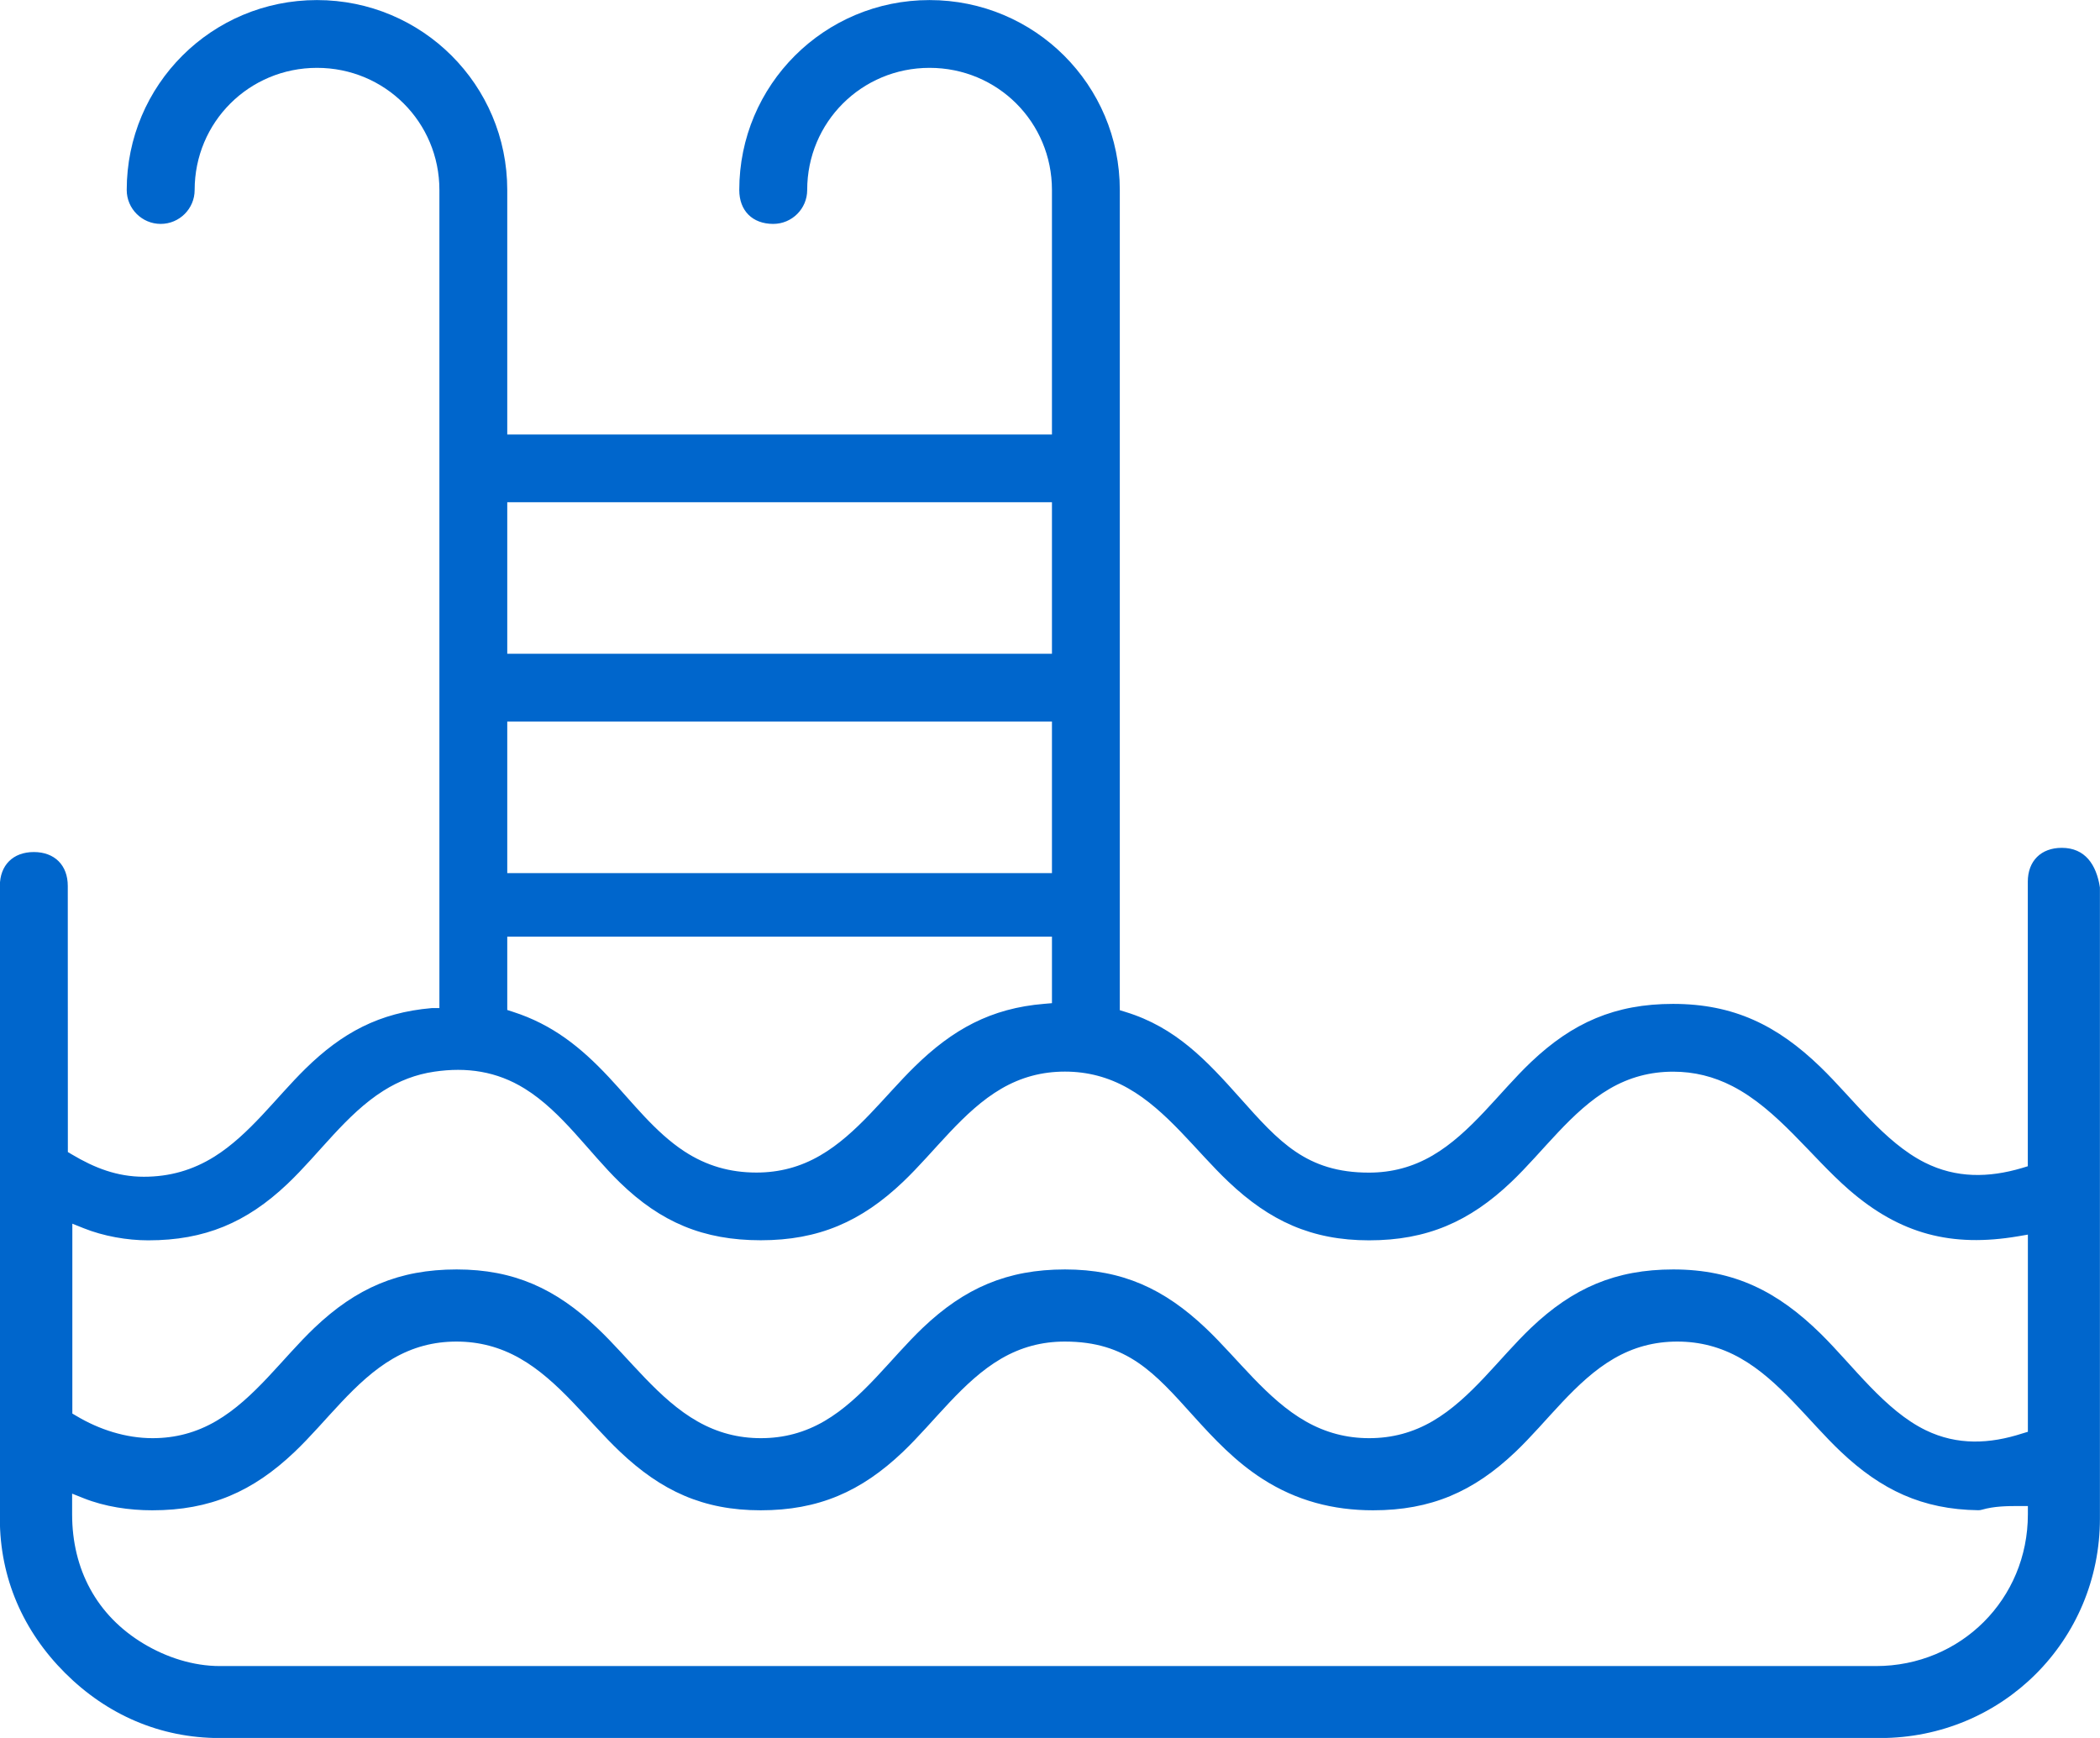
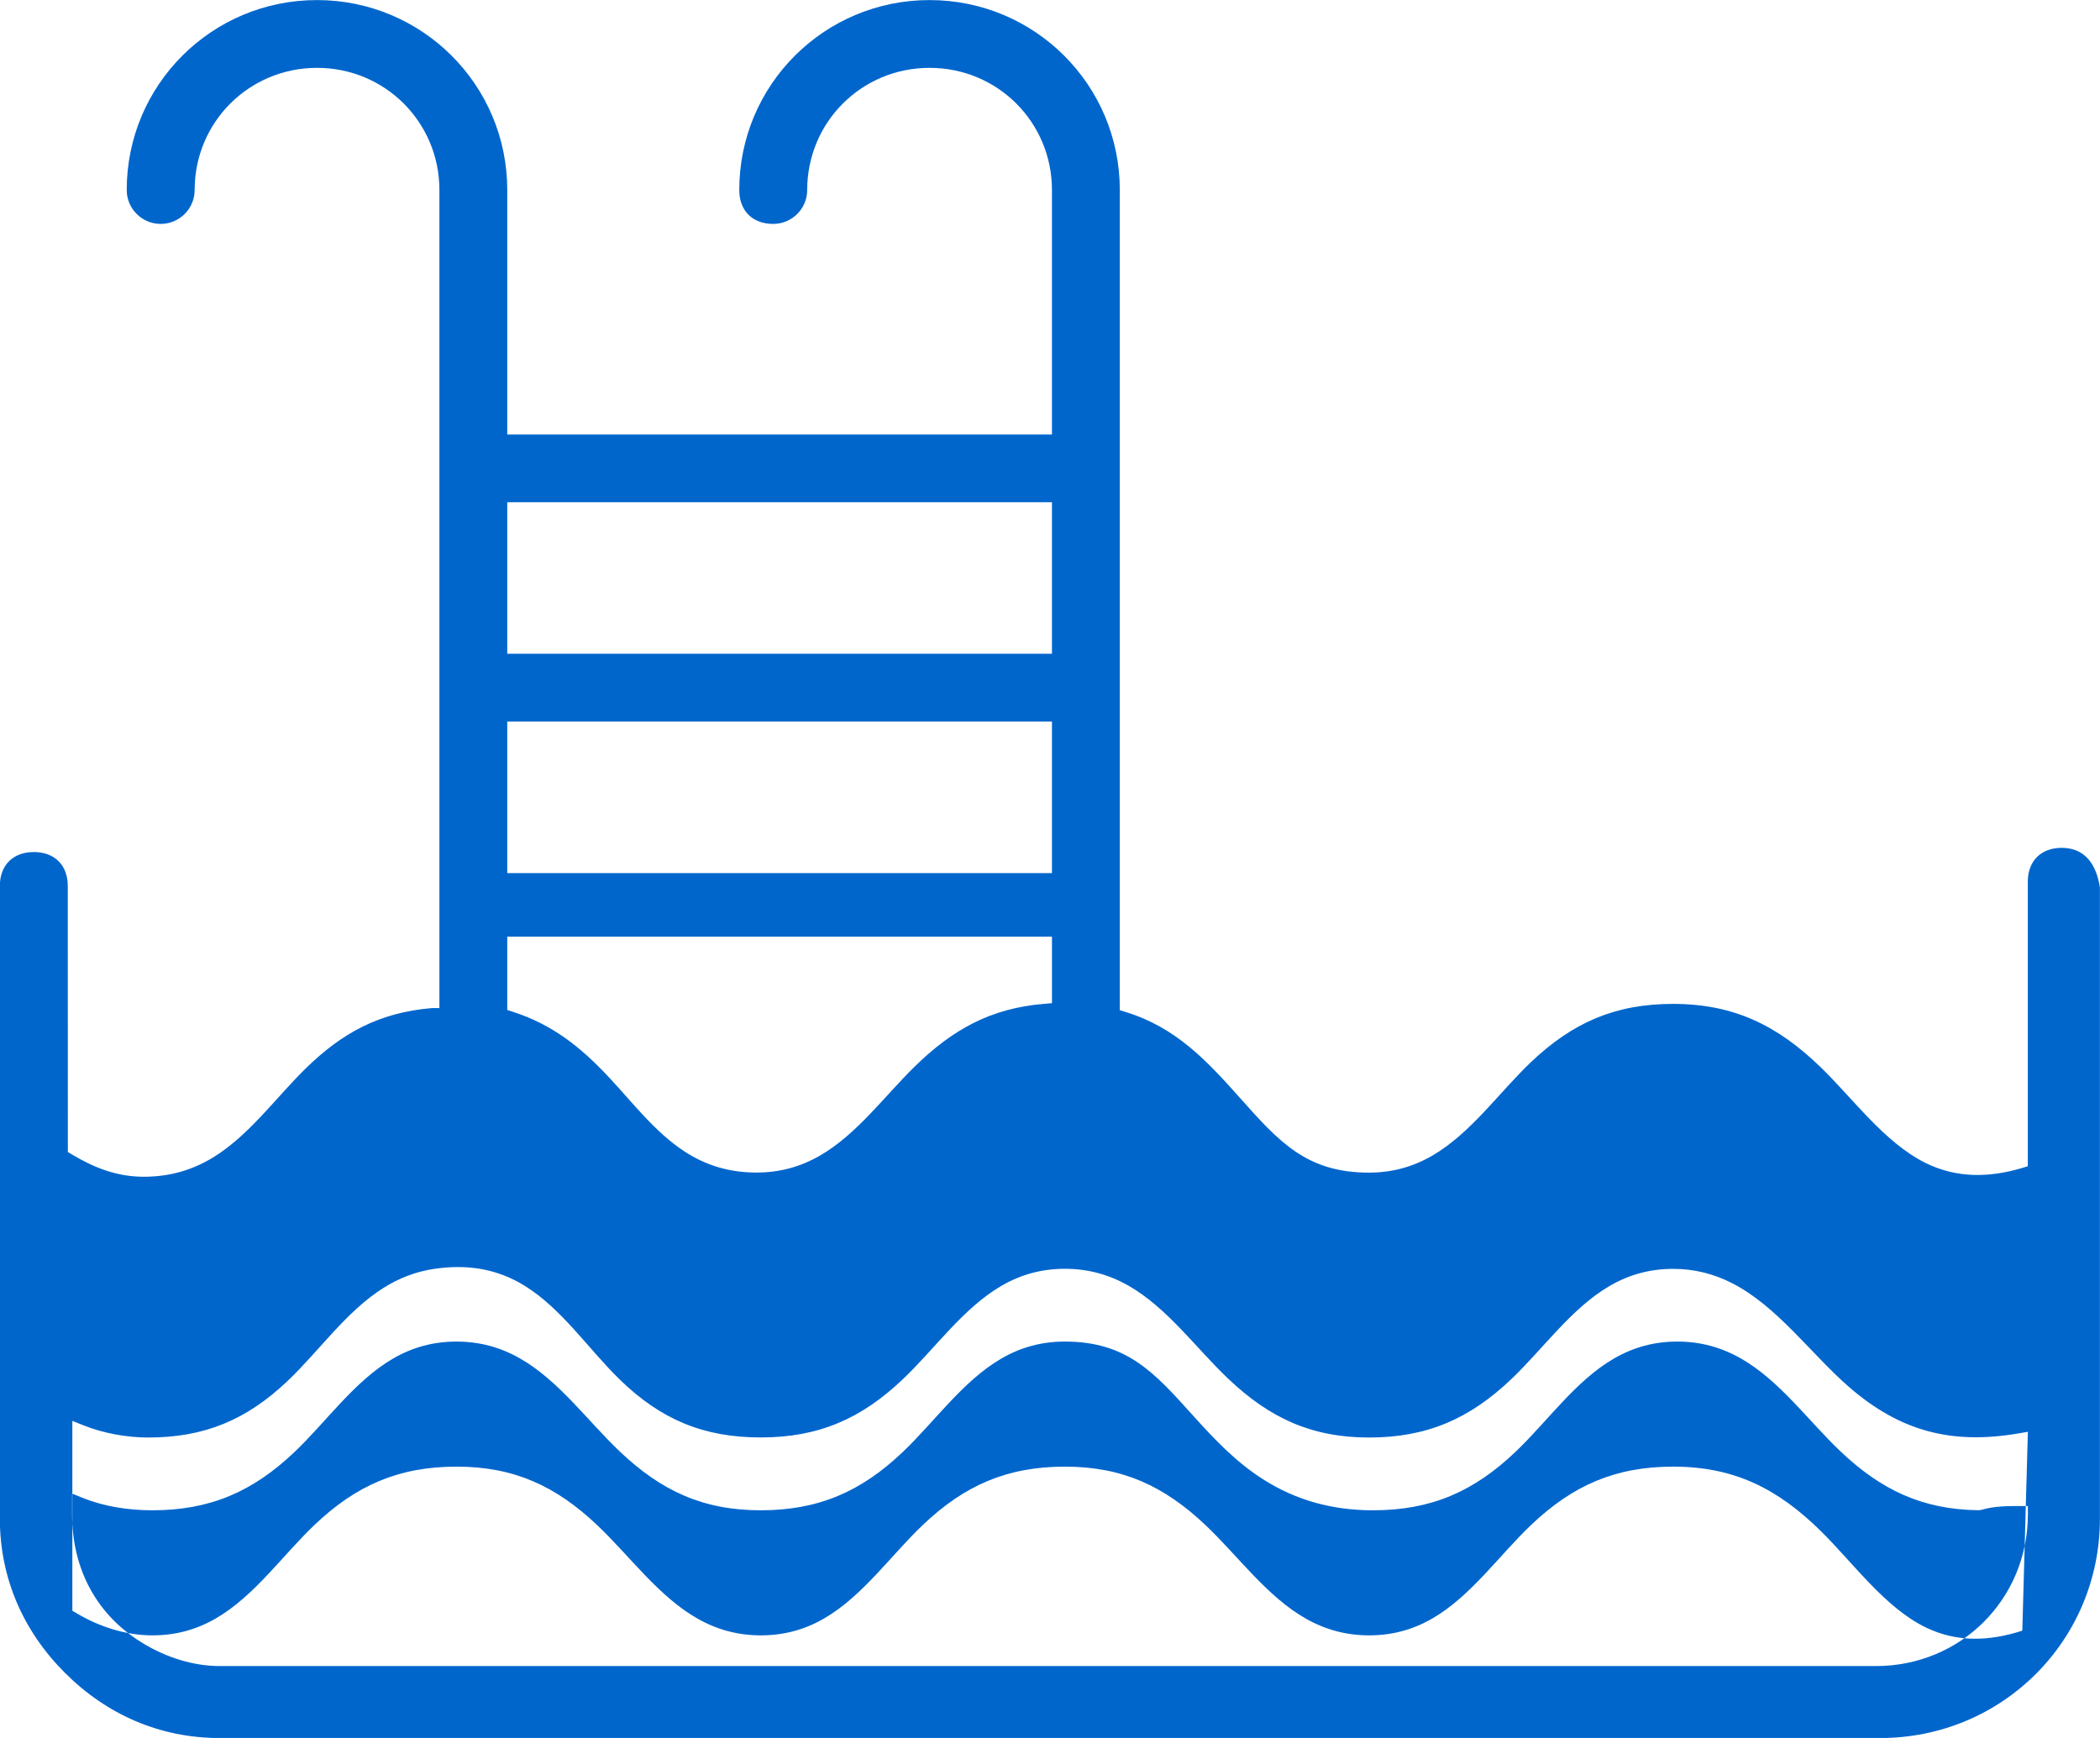
<svg xmlns="http://www.w3.org/2000/svg" height="24" viewBox="0 0 29 24" width="29">
-   <path d="m.937 15.909.056.033c.312.186.624.308.993.308.355 0 .674-.09.975-.278.489-.307.849-.814 1.258-1.215.504-.494 1.018-.774 1.743-.836h.106v-.114c0-3.728 0-7.455 0-11.183 0-.937-.752-1.687-1.69-1.687s-1.69.75-1.69 1.687c0 .258-.21.468-.469.468-.258 0-.469-.21-.469-.468 0-1.451 1.174-2.623 2.627-2.623 1.454 0 2.628 1.172 2.628 2.623v3.376h7.522v-3.376c0-.937-.751-1.687-1.69-1.687-.938 0-1.69.75-1.69 1.687 0 .258-.21.468-.469.468-.287 0-.469-.182-.469-.468 0-1.451 1.174-2.623 2.627-2.623 1.454 0 2.628 1.172 2.628 2.623v11.326l.081.025c.691.212 1.116.667 1.581 1.189.536.602.917 1.029 1.778 1.029.316 0 .605-.077.878-.236.53-.309.918-.869 1.359-1.289.575-.547 1.164-.805 1.963-.805.838 0 1.44.296 2.035.871.448.433.881 1.039 1.443 1.321.433.217.882.21 1.339.075l.082-.025v-3.929c0-.286.182-.468.469-.468.321 0 .478.23.527.547v8.715c0 1.684-1.349 3.031-3.036 3.031h-22.929c-.822 0-1.557-.321-2.136-.899-.579-.578-.9-1.312-.9-2.132 0-2.912 0-5.824 0-8.736 0-.286.182-.468.469-.468.287 0 .469.182.469.468zm6.068-8.974v2.093h7.522v-2.093zm0 3.029v2.093h7.522v-2.093zm0 2.97v1.013l.08.026c.544.175.935.488 1.32.899.329.351.639.761 1.045 1.027.306.2.631.293.996.293.317 0 .608-.077.882-.237.507-.294.887-.819 1.303-1.226.522-.512 1.052-.807 1.791-.867l.105-.009v-.919zm-6.009 7.692v.286c0 .755.336 1.396.989 1.787.313.188.683.308 1.051.308h22.87c1.172 0 2.098-.925 2.098-2.095v-.115h-.115c-.175 0-.35.002-.52.051-.017.005-.032.007-.05.007-.775-.01-1.342-.282-1.899-.809-.446-.423-.846-.985-1.385-1.29-.272-.154-.559-.23-.872-.23-.316 0-.605.077-.878.236-.53.308-.917.869-1.359 1.289-.575.547-1.164.805-1.964.805-.554 0-1.06-.133-1.527-.433-.37-.237-.662-.545-.954-.869-.539-.598-.915-1.028-1.777-1.028-.316 0-.605.077-.878.236-.53.309-.918.869-1.359 1.289-.575.547-1.164.805-1.963.805-.794 0-1.373-.269-1.943-.81-.446-.423-.846-.985-1.385-1.29-.272-.154-.56-.23-.872-.23-.316 0-.605.077-.878.236-.53.308-.917.869-1.359 1.289-.575.547-1.164.805-1.964.805-.317 0-.654-.049-.949-.167zm27.008-.854v-2.723l-.134.023c-.919.156-1.63-.029-2.335-.641-.528-.459-.987-1.112-1.613-1.433-.257-.132-.527-.199-.816-.199-.316 0-.605.077-.878.236-.53.309-.918.869-1.359 1.288-.575.547-1.164.805-1.963.805-.794 0-1.373-.269-1.943-.81-.446-.423-.846-.985-1.385-1.29-.272-.154-.56-.23-.872-.23-.316 0-.605.077-.878.236-.53.309-.918.869-1.359 1.288-.575.547-1.164.805-1.963.805-.792 0-1.38-.248-1.946-.798-.432-.42-.799-.977-1.314-1.296-.387-.24-.802-.3-1.249-.234-.254.037-.486.127-.703.264-.515.325-.885.869-1.325 1.286-.563.534-1.143.779-1.922.779-.293 0-.619-.058-.891-.167l-.157-.063v2.622l.056.033c.314.188.683.307 1.051.307.316 0 .605-.077.878-.236.53-.308.918-.869 1.359-1.289.575-.547 1.164-.805 1.963-.805.794 0 1.373.269 1.943.81.447.423.846.985 1.386 1.29.272.154.559.23.872.23.316 0 .605-.077.878-.236.53-.309.918-.869 1.359-1.289.575-.547 1.164-.805 1.963-.805.794 0 1.372.269 1.943.81.446.423.846.985 1.385 1.29.272.154.56.23.872.23.316 0 .605-.077.878-.236.53-.309.918-.869 1.359-1.289.575-.547 1.164-.805 1.963-.805.845 0 1.445.307 2.038.89.444.437.884 1.057 1.45 1.331.433.21.882.19 1.332.044z" fill="#0066CC" fill-rule="evenodd" transform="" />
+   <path d="m.937 15.909.056.033c.312.186.624.308.993.308.355 0 .674-.09.975-.278.489-.307.849-.814 1.258-1.215.504-.494 1.018-.774 1.743-.836h.106v-.114c0-3.728 0-7.455 0-11.183 0-.937-.752-1.687-1.69-1.687s-1.69.75-1.69 1.687c0 .258-.21.468-.469.468-.258 0-.469-.21-.469-.468 0-1.451 1.174-2.623 2.627-2.623 1.454 0 2.628 1.172 2.628 2.623v3.376h7.522v-3.376c0-.937-.751-1.687-1.69-1.687-.938 0-1.69.75-1.69 1.687 0 .258-.21.468-.469.468-.287 0-.469-.182-.469-.468 0-1.451 1.174-2.623 2.627-2.623 1.454 0 2.628 1.172 2.628 2.623v11.326l.081.025c.691.212 1.116.667 1.581 1.189.536.602.917 1.029 1.778 1.029.316 0 .605-.077.878-.236.53-.309.918-.869 1.359-1.289.575-.547 1.164-.805 1.963-.805.838 0 1.44.296 2.035.871.448.433.881 1.039 1.443 1.321.433.217.882.21 1.339.075l.082-.025v-3.929c0-.286.182-.468.469-.468.321 0 .478.23.527.547v8.715c0 1.684-1.349 3.031-3.036 3.031h-22.929c-.822 0-1.557-.321-2.136-.899-.579-.578-.9-1.312-.9-2.132 0-2.912 0-5.824 0-8.736 0-.286.182-.468.469-.468.287 0 .469.182.469.468zm6.068-8.974v2.093h7.522v-2.093zm0 3.029v2.093h7.522v-2.093zm0 2.97v1.013l.08.026c.544.175.935.488 1.32.899.329.351.639.761 1.045 1.027.306.2.631.293.996.293.317 0 .608-.077.882-.237.507-.294.887-.819 1.303-1.226.522-.512 1.052-.807 1.791-.867l.105-.009v-.919zm-6.009 7.692v.286c0 .755.336 1.396.989 1.787.313.188.683.308 1.051.308h22.87c1.172 0 2.098-.925 2.098-2.095v-.115h-.115c-.175 0-.35.002-.52.051-.017.005-.032.007-.05.007-.775-.01-1.342-.282-1.899-.809-.446-.423-.846-.985-1.385-1.29-.272-.154-.559-.23-.872-.23-.316 0-.605.077-.878.236-.53.308-.917.869-1.359 1.289-.575.547-1.164.805-1.964.805-.554 0-1.06-.133-1.527-.433-.37-.237-.662-.545-.954-.869-.539-.598-.915-1.028-1.777-1.028-.316 0-.605.077-.878.236-.53.309-.918.869-1.359 1.289-.575.547-1.164.805-1.963.805-.794 0-1.373-.269-1.943-.81-.446-.423-.846-.985-1.385-1.29-.272-.154-.56-.23-.872-.23-.316 0-.605.077-.878.236-.53.308-.917.869-1.359 1.289-.575.547-1.164.805-1.964.805-.317 0-.654-.049-.949-.167zm27.008-.854l-.134.023c-.919.156-1.63-.029-2.335-.641-.528-.459-.987-1.112-1.613-1.433-.257-.132-.527-.199-.816-.199-.316 0-.605.077-.878.236-.53.309-.918.869-1.359 1.288-.575.547-1.164.805-1.963.805-.794 0-1.373-.269-1.943-.81-.446-.423-.846-.985-1.385-1.29-.272-.154-.56-.23-.872-.23-.316 0-.605.077-.878.236-.53.309-.918.869-1.359 1.288-.575.547-1.164.805-1.963.805-.792 0-1.38-.248-1.946-.798-.432-.42-.799-.977-1.314-1.296-.387-.24-.802-.3-1.249-.234-.254.037-.486.127-.703.264-.515.325-.885.869-1.325 1.286-.563.534-1.143.779-1.922.779-.293 0-.619-.058-.891-.167l-.157-.063v2.622l.056.033c.314.188.683.307 1.051.307.316 0 .605-.077.878-.236.53-.308.918-.869 1.359-1.289.575-.547 1.164-.805 1.963-.805.794 0 1.373.269 1.943.81.447.423.846.985 1.386 1.29.272.154.559.23.872.23.316 0 .605-.077.878-.236.53-.309.918-.869 1.359-1.289.575-.547 1.164-.805 1.963-.805.794 0 1.372.269 1.943.81.446.423.846.985 1.385 1.29.272.154.56.23.872.23.316 0 .605-.077.878-.236.53-.309.918-.869 1.359-1.289.575-.547 1.164-.805 1.963-.805.845 0 1.445.307 2.038.89.444.437.884 1.057 1.45 1.331.433.21.882.19 1.332.044z" fill="#0066CC" fill-rule="evenodd" transform="" />
</svg>